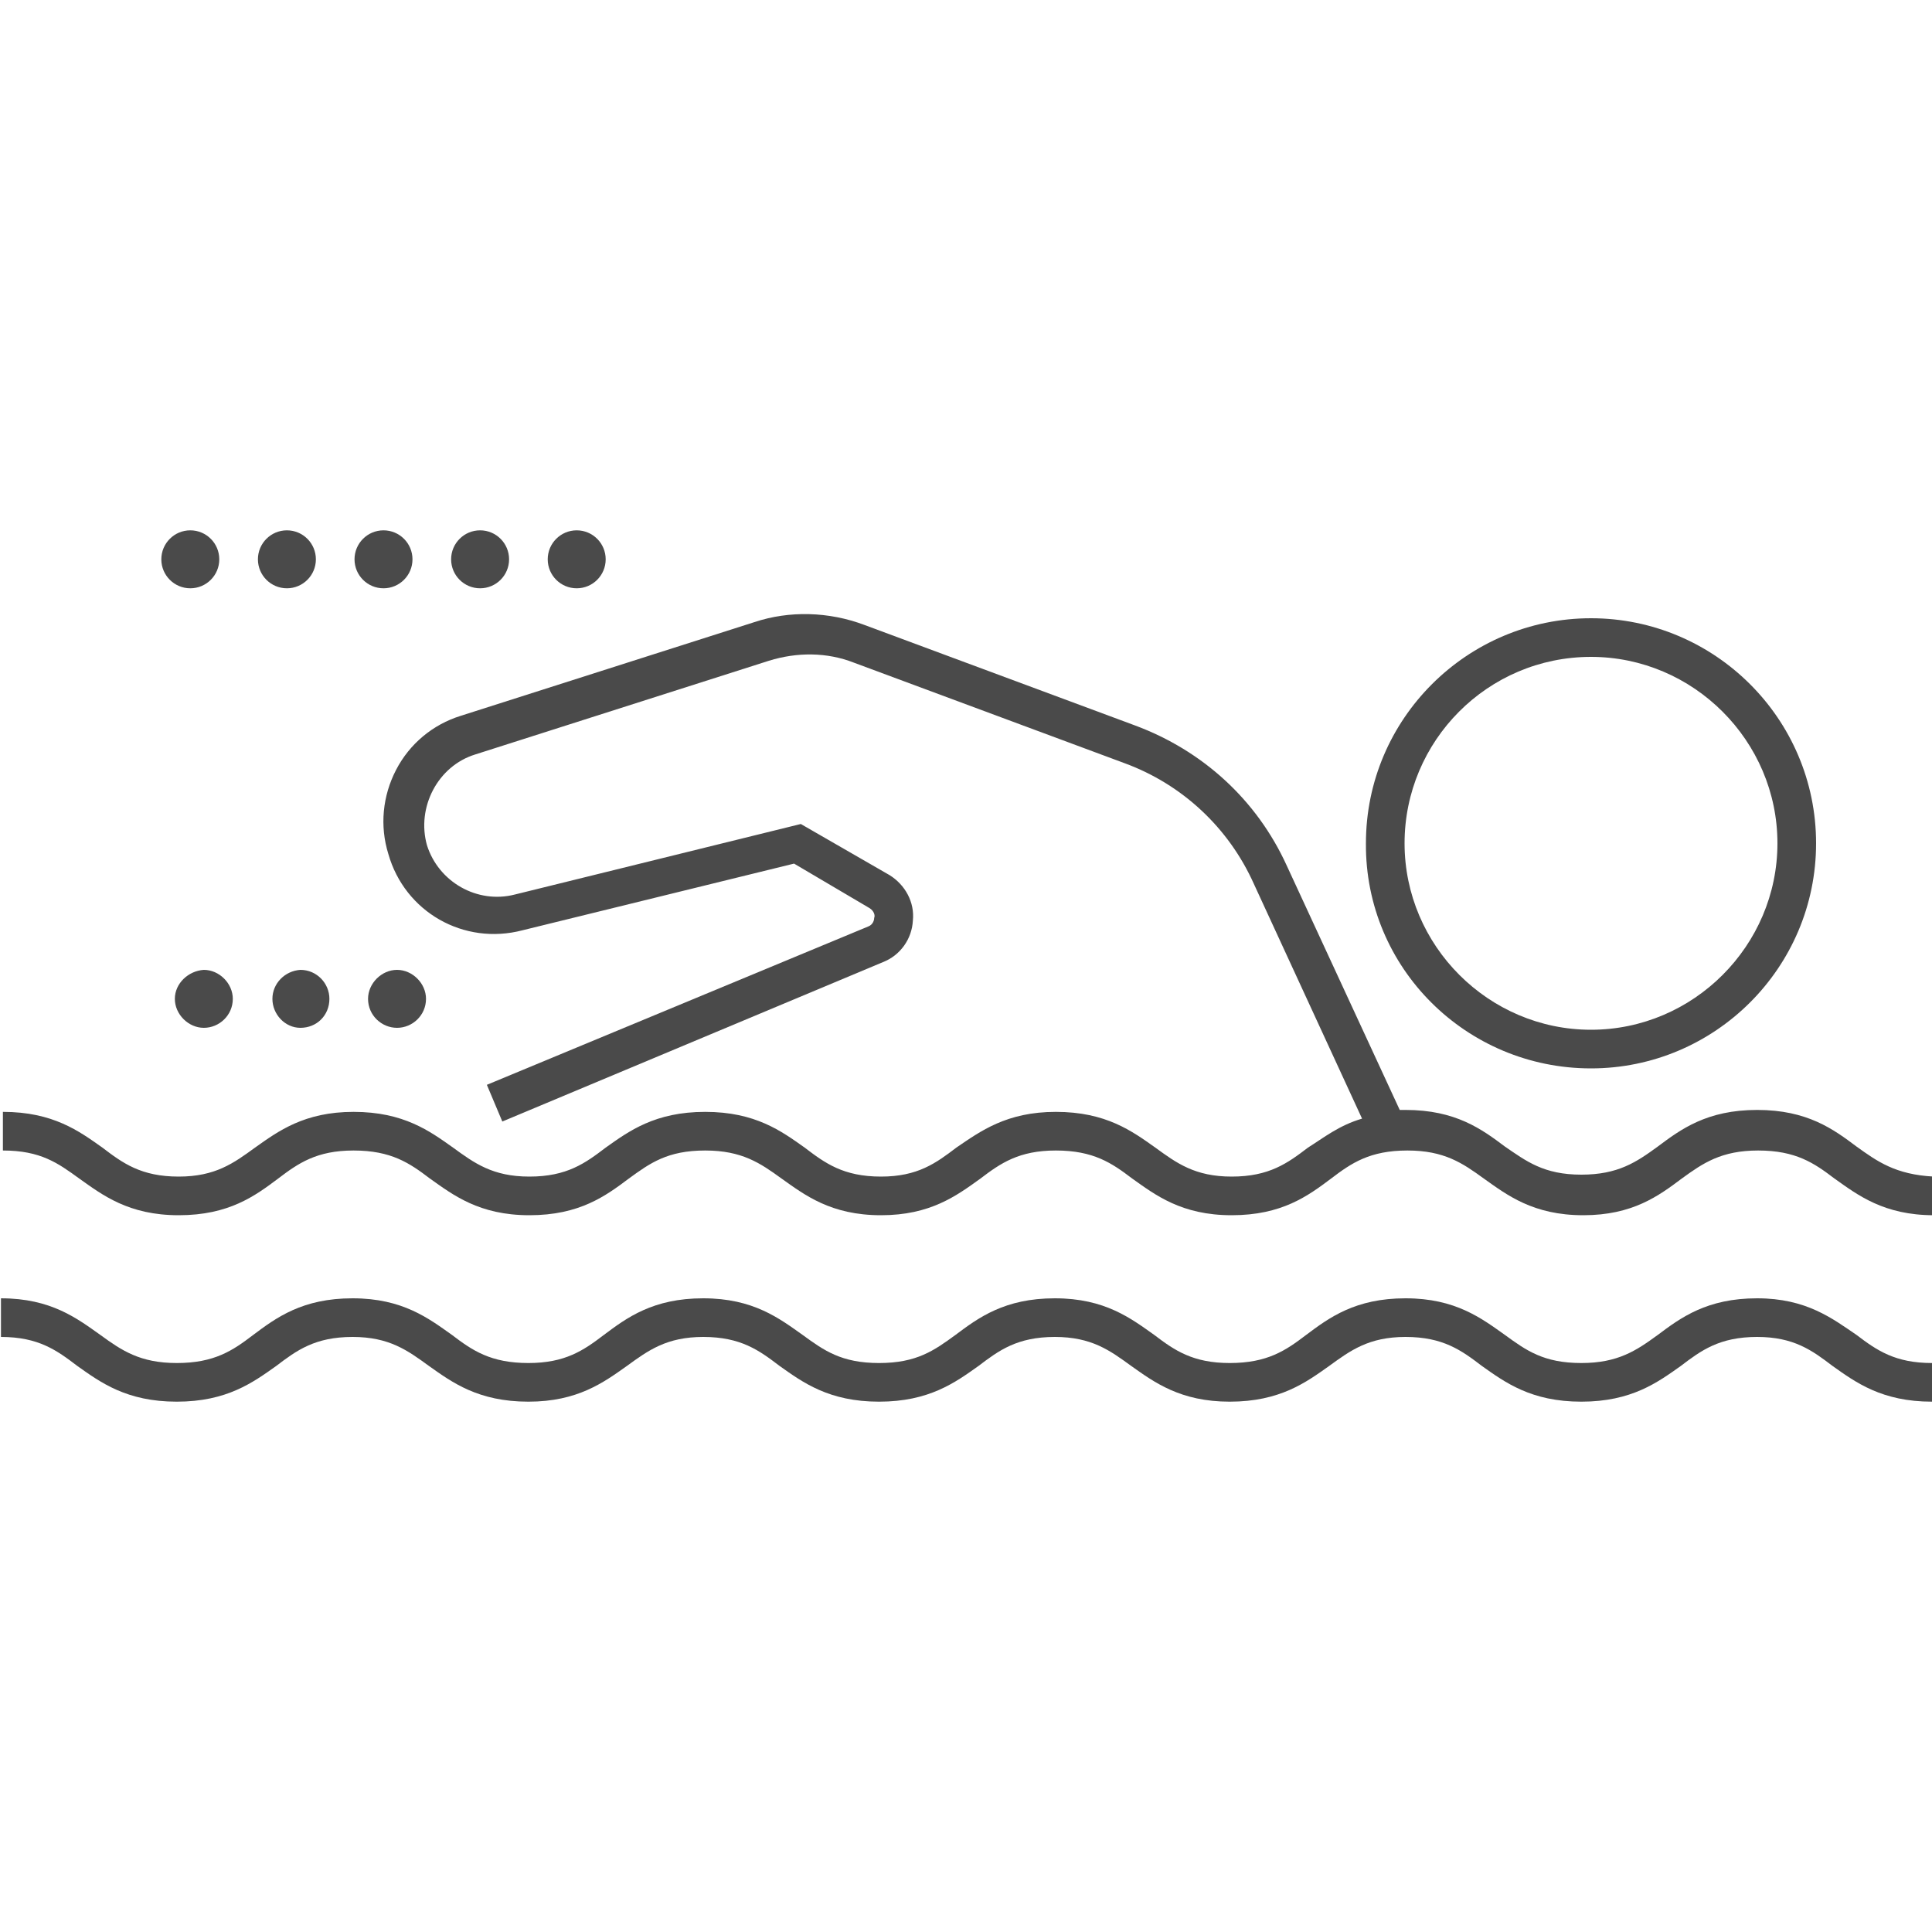
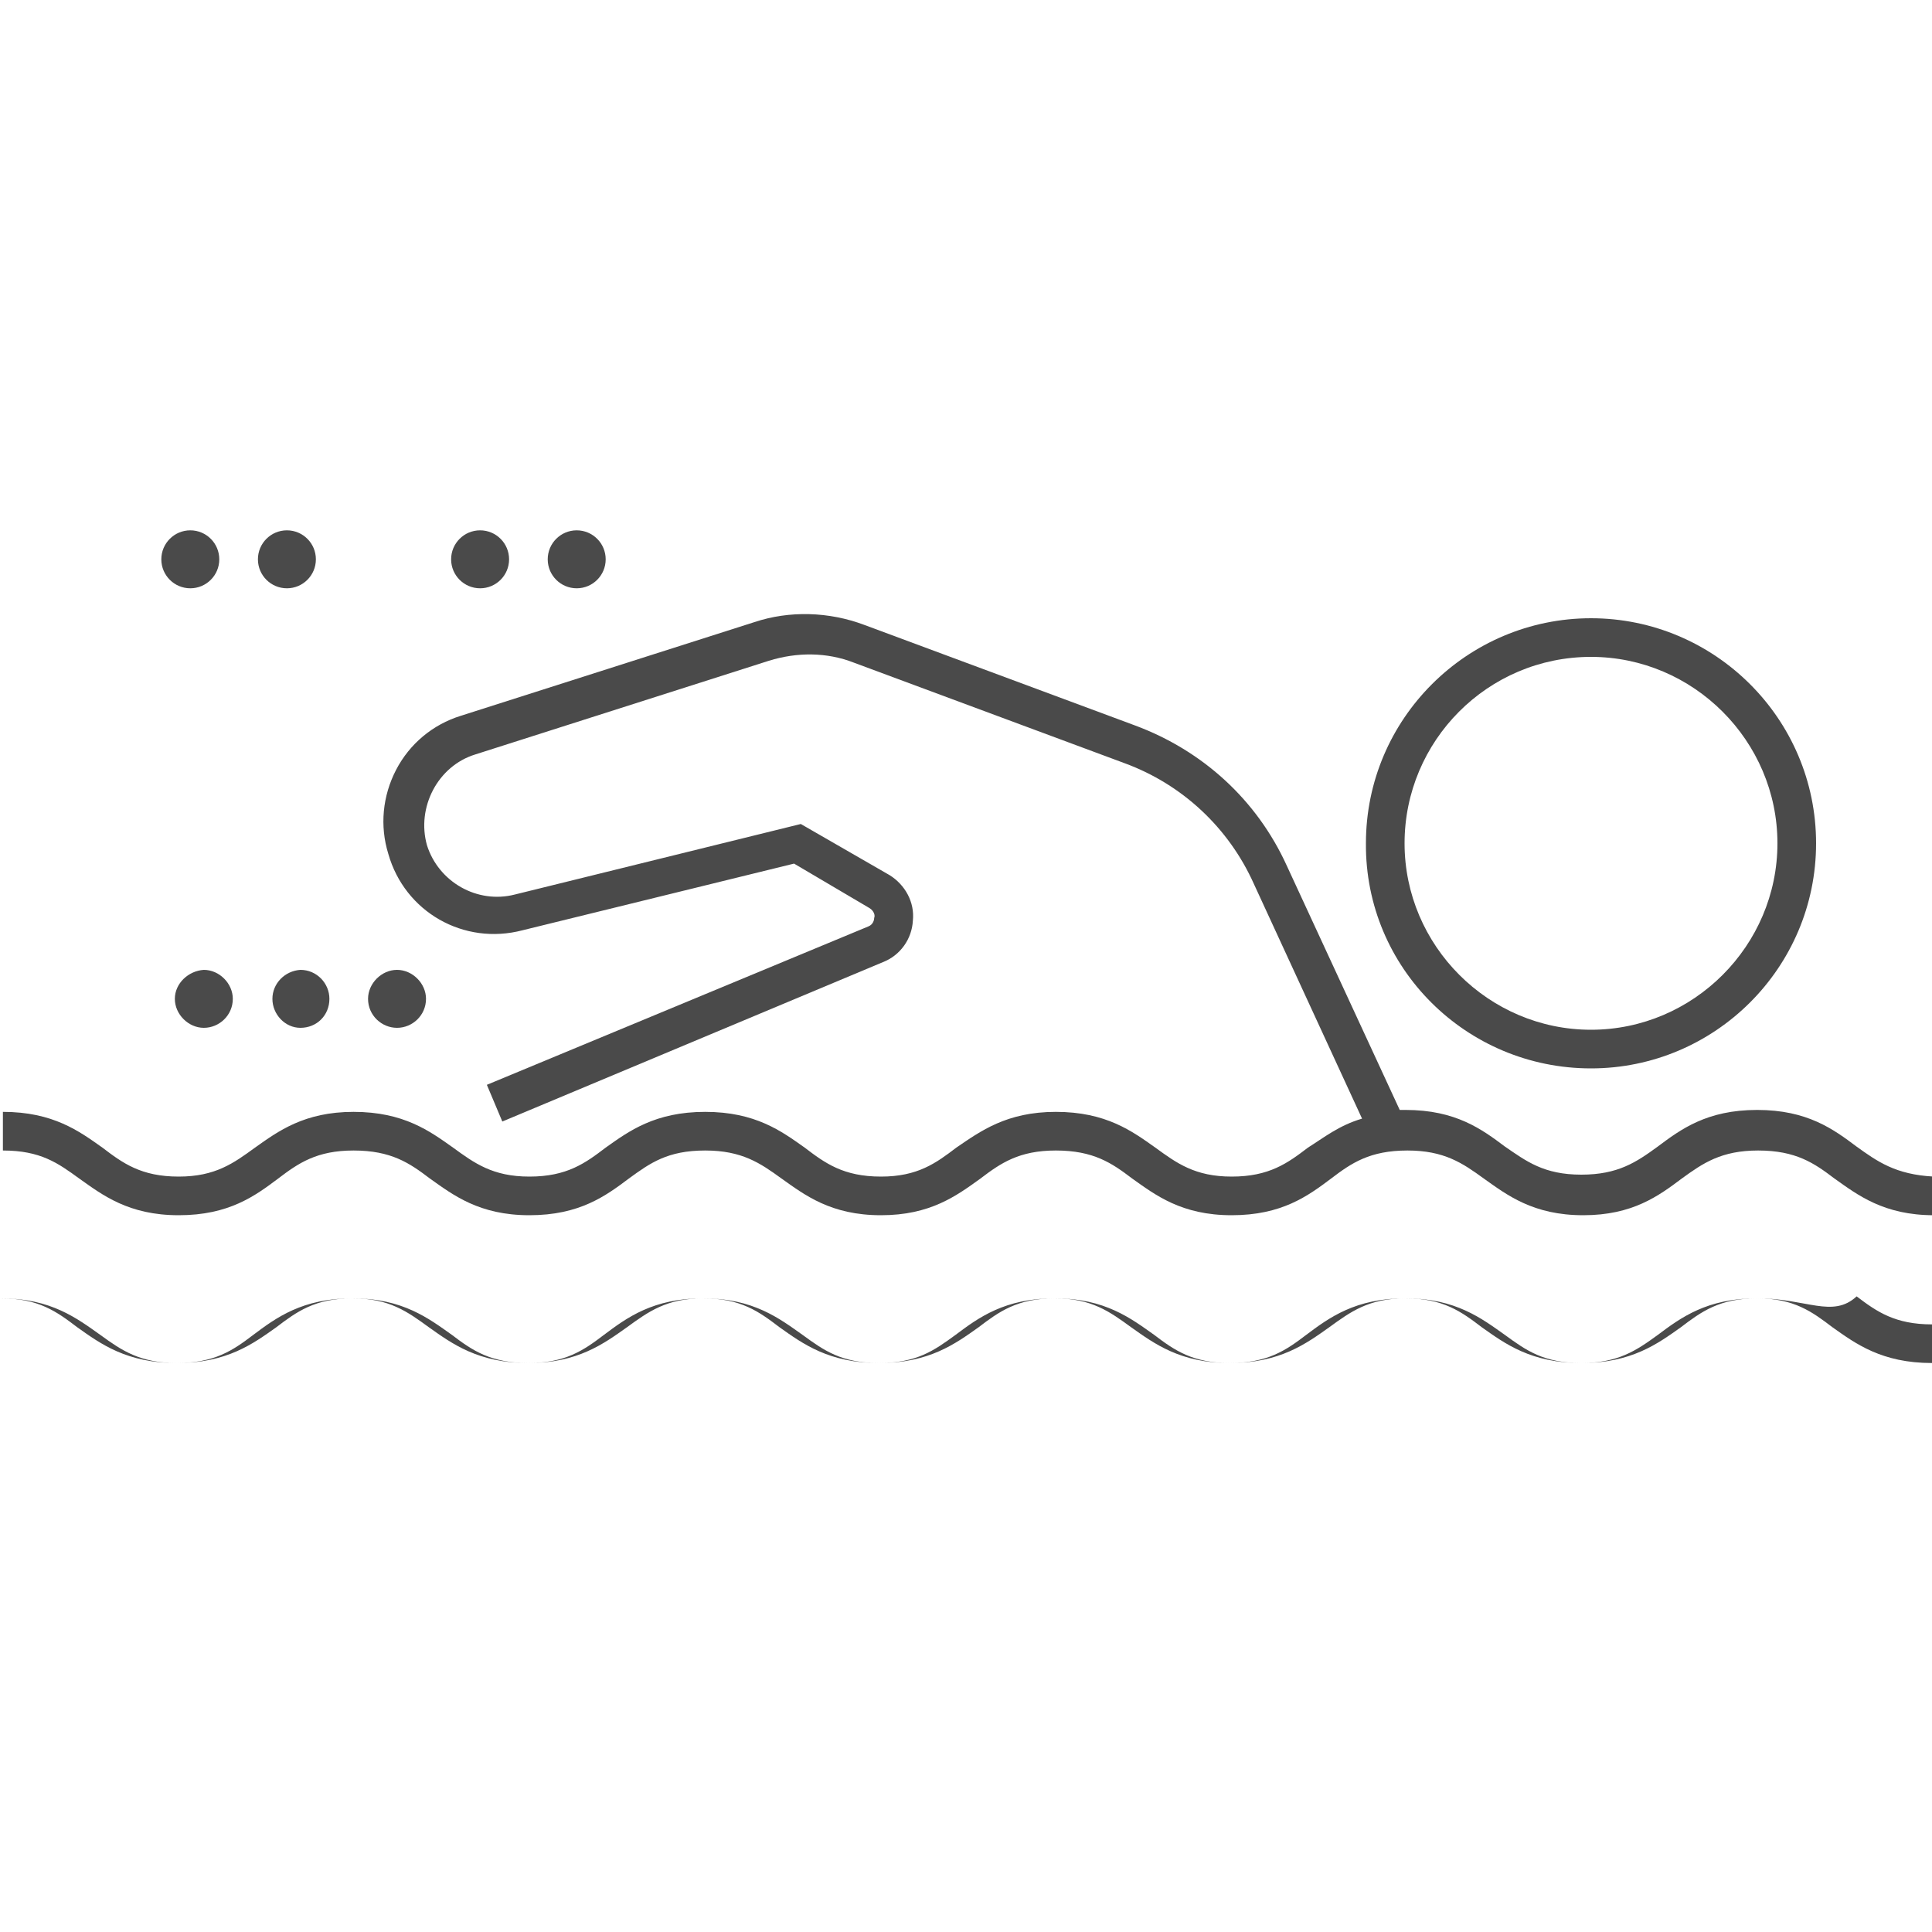
<svg xmlns="http://www.w3.org/2000/svg" version="1.1" id="Layer_1" x="0px" y="0px" viewBox="0 0 200 200" style="enable-background:new 0 0 200 200;" xml:space="preserve">
  <style type="text/css">
	.st0{fill-rule:evenodd;clip-rule:evenodd;fill:#4A4A4A;}
</style>
  <g id="Layer_x0020_1">
    <g id="_224026853200">
      <g>
        <path class="st0" d="M192.2,118.7c-2.4-1.8-5.1-3.8-10.3-3.8c-5.2,0-7.9,2-10.3,3.8c-2.2,1.6-4.1,2.9-7.9,2.9     c-3.9,0-5.7-1.4-7.9-2.9c-2.4-1.8-5.1-3.8-10.3-3.8c-0.2,0-0.4,0-0.6,0l-11.7-25.3c-3.1-6.8-8.7-11.9-15.7-14.5l-28-10.4     c-3.7-1.4-7.8-1.5-11.4-0.3l-30.4,9.7c-2.9,0.9-5.3,2.9-6.7,5.6c-1.4,2.7-1.7,5.8-0.8,8.7c1.7,6,7.8,9.5,13.9,7.9l28.1-6.9L90,94     c0.5,0.3,0.6,0.8,0.5,1c0,0.2-0.1,0.7-0.6,0.9l-39.5,16.4l1.6,3.8l39.4-16.5c1.8-0.7,3-2.4,3.1-4.3c0.2-1.9-0.8-3.7-2.4-4.7     l-9.2-5.3l-29.6,7.3c-3.9,1-7.9-1.3-9.1-5.1c-1.1-3.9,1.1-8.2,5-9.4l30.4-9.7c2.9-0.9,6-0.9,8.8,0.2l28,10.4     c6,2.2,10.8,6.7,13.4,12.5l11.2,24.3c-2.4,0.7-4,2-5.6,3c-2.1,1.6-4,3-7.9,3c-3.8,0-5.7-1.4-7.9-3c-2.4-1.7-5.1-3.7-10.3-3.7     c-5.1,0-7.8,2-10.3,3.7c-2.1,1.6-4,3-7.8,3c-3.9,0-5.8-1.4-7.9-3c-2.4-1.7-5.1-3.7-10.3-3.7c-5.2,0-7.9,2-10.3,3.7     c-2.1,1.6-4,3-7.9,3c-3.8,0-5.7-1.4-7.9-3c-2.4-1.7-5.1-3.7-10.3-3.7c-5.1,0-7.8,2-10.2,3.7c-2.2,1.6-4.1,3-7.9,3     c-3.9,0-5.8-1.4-7.9-3c-2.4-1.7-5.1-3.7-10.3-3.7v4c3.9,0,5.7,1.3,7.9,2.9c2.4,1.7,5.1,3.8,10.3,3.8s7.9-2,10.3-3.8     c2.1-1.6,4-2.9,7.8-2.9c3.9,0,5.8,1.3,7.9,2.9c2.4,1.7,5.1,3.8,10.3,3.8s7.9-2,10.3-3.8c2.2-1.6,4-2.9,7.9-2.9     c3.8,0,5.7,1.3,7.9,2.9c2.4,1.7,5.1,3.8,10.3,3.8c5.1,0,7.8-2,10.3-3.8c2.1-1.6,4-2.9,7.8-2.9c3.9,0,5.8,1.3,7.9,2.9     c2.4,1.7,5.1,3.8,10.3,3.8s7.9-2,10.3-3.8c2.1-1.6,4-2.9,7.9-2.9c3.8,0,5.7,1.3,7.9,2.9c2.4,1.7,5.1,3.8,10.3,3.8     c5.1,0,7.8-2,10.2-3.8c2.2-1.6,4.1-2.9,7.9-2.9c3.9,0,5.8,1.3,7.9,2.9c2.4,1.7,5.1,3.8,10.3,3.8v-4     C196.2,121.6,194.3,120.2,192.2,118.7z" />
-         <path class="st0" d="M181.9,134.4c-5.2,0-7.9,2-10.3,3.8c-2.2,1.6-4.1,2.9-7.9,2.9c-3.9,0-5.7-1.3-7.9-2.9     c-2.4-1.7-5.1-3.8-10.3-3.8s-7.9,2-10.3,3.8c-2.1,1.6-4,2.9-7.9,2.9c-3.8,0-5.7-1.3-7.8-2.9c-2.4-1.7-5.1-3.8-10.3-3.8     c-5.2,0-7.9,2-10.3,3.8c-2.2,1.6-4,2.9-7.9,2.9c-3.9,0-5.7-1.3-7.9-2.9c-2.4-1.7-5.1-3.8-10.3-3.8c-5.2,0-7.9,2-10.3,3.8     c-2.1,1.6-4,2.9-7.8,2.9c-3.9,0-5.8-1.3-7.9-2.9c-2.4-1.7-5.1-3.8-10.3-3.8s-7.9,2-10.3,3.8c-2.1,1.6-4,2.9-7.9,2.9     c-3.8,0-5.7-1.3-7.9-2.9c-2.4-1.7-5.1-3.8-10.3-3.8v4c3.9,0,5.8,1.4,7.9,3c2.4,1.7,5.1,3.7,10.3,3.7s7.9-2,10.3-3.7     c2.1-1.6,4-3,7.9-3c3.8,0,5.7,1.4,7.9,3c2.4,1.7,5.1,3.7,10.3,3.7c5.1,0,7.8-2,10.2-3.7c2.2-1.6,4.1-3,7.9-3c3.9,0,5.8,1.4,7.9,3     c2.4,1.7,5.1,3.7,10.3,3.7c5.2,0,7.9-2,10.3-3.7c2.1-1.6,4-3,7.9-3c3.8,0,5.7,1.4,7.9,3c2.4,1.7,5.1,3.7,10.2,3.7     c5.2,0,7.9-2,10.3-3.7c2.2-1.6,4.1-3,7.9-3c3.9,0,5.8,1.4,7.9,3c2.4,1.7,5.1,3.7,10.3,3.7c5.2,0,7.9-2,10.3-3.7     c2.1-1.6,4-3,7.9-3c3.8,0,5.7,1.4,7.8,3c2.4,1.7,5.1,3.7,10.3,3.7v-4c-3.8,0-5.7-1.3-7.8-2.9C189.7,136.5,187,134.4,181.9,134.4z     " />
+         <path class="st0" d="M181.9,134.4c-5.2,0-7.9,2-10.3,3.8c-2.2,1.6-4.1,2.9-7.9,2.9c-3.9,0-5.7-1.3-7.9-2.9     c-2.4-1.7-5.1-3.8-10.3-3.8s-7.9,2-10.3,3.8c-2.1,1.6-4,2.9-7.9,2.9c-3.8,0-5.7-1.3-7.8-2.9c-2.4-1.7-5.1-3.8-10.3-3.8     c-5.2,0-7.9,2-10.3,3.8c-2.2,1.6-4,2.9-7.9,2.9c-3.9,0-5.7-1.3-7.9-2.9c-2.4-1.7-5.1-3.8-10.3-3.8c-5.2,0-7.9,2-10.3,3.8     c-2.1,1.6-4,2.9-7.8,2.9c-3.9,0-5.8-1.3-7.9-2.9c-2.4-1.7-5.1-3.8-10.3-3.8s-7.9,2-10.3,3.8c-2.1,1.6-4,2.9-7.9,2.9     c-3.8,0-5.7-1.3-7.9-2.9c-2.4-1.7-5.1-3.8-10.3-3.8c3.9,0,5.8,1.4,7.9,3c2.4,1.7,5.1,3.7,10.3,3.7s7.9-2,10.3-3.7     c2.1-1.6,4-3,7.9-3c3.8,0,5.7,1.4,7.9,3c2.4,1.7,5.1,3.7,10.3,3.7c5.1,0,7.8-2,10.2-3.7c2.2-1.6,4.1-3,7.9-3c3.9,0,5.8,1.4,7.9,3     c2.4,1.7,5.1,3.7,10.3,3.7c5.2,0,7.9-2,10.3-3.7c2.1-1.6,4-3,7.9-3c3.8,0,5.7,1.4,7.9,3c2.4,1.7,5.1,3.7,10.2,3.7     c5.2,0,7.9-2,10.3-3.7c2.2-1.6,4.1-3,7.9-3c3.9,0,5.8,1.4,7.9,3c2.4,1.7,5.1,3.7,10.3,3.7c5.2,0,7.9-2,10.3-3.7     c2.1-1.6,4-3,7.9-3c3.8,0,5.7,1.4,7.8,3c2.4,1.7,5.1,3.7,10.3,3.7v-4c-3.8,0-5.7-1.3-7.8-2.9C189.7,136.5,187,134.4,181.9,134.4z     " />
        <path class="st0" d="M164.7,110.6c12.8,0,23.3-10.4,23.3-23.3c0-12.9-10.5-23.3-23.3-23.3s-23.3,10.4-23.3,23.3     C141.3,100.2,151.8,110.6,164.7,110.6z M164.7,68c10.6,0,19.3,8.7,19.3,19.3c0,10.6-8.7,19.3-19.3,19.3s-19.3-8.7-19.3-19.3     C145.4,76.7,154,68,164.7,68z" />
        <circle class="st0" cx="19.7" cy="57.9" r="3" />
        <circle class="st0" cx="59.7" cy="57.9" r="3" />
-         <circle class="st0" cx="39.7" cy="57.9" r="3" />
        <circle class="st0" cx="49.7" cy="57.9" r="3" />
        <circle class="st0" cx="29.7" cy="57.9" r="3" />
        <path class="st0" d="M18.1,103.4c0,1.6,1.4,3,3,3c1.6,0,3-1.3,3-3c0-1.6-1.4-3-3-3C19.5,100.5,18.1,101.8,18.1,103.4z" />
        <path class="st0" d="M28.2,103.4c0,1.6,1.3,3,2.9,3c1.7,0,3-1.3,3-3c0-1.6-1.3-3-3-3C29.5,100.5,28.2,101.8,28.2,103.4z" />
        <path class="st0" d="M41.1,106.4c1.6,0,3-1.3,3-3c0-1.6-1.4-3-3-3s-3,1.4-3,3C38.1,105.1,39.5,106.4,41.1,106.4z" />
      </g>
    </g>
  </g>
</svg>